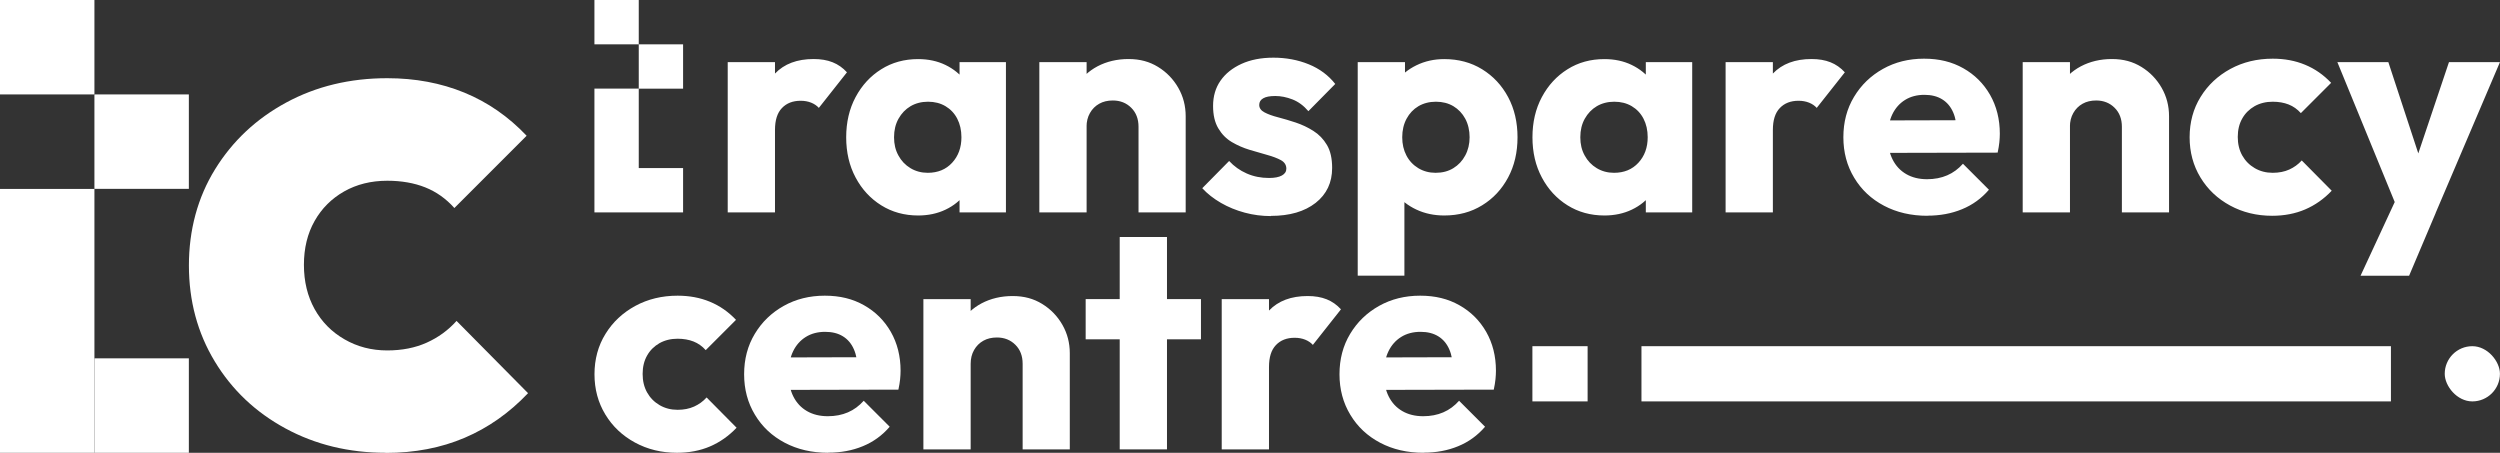
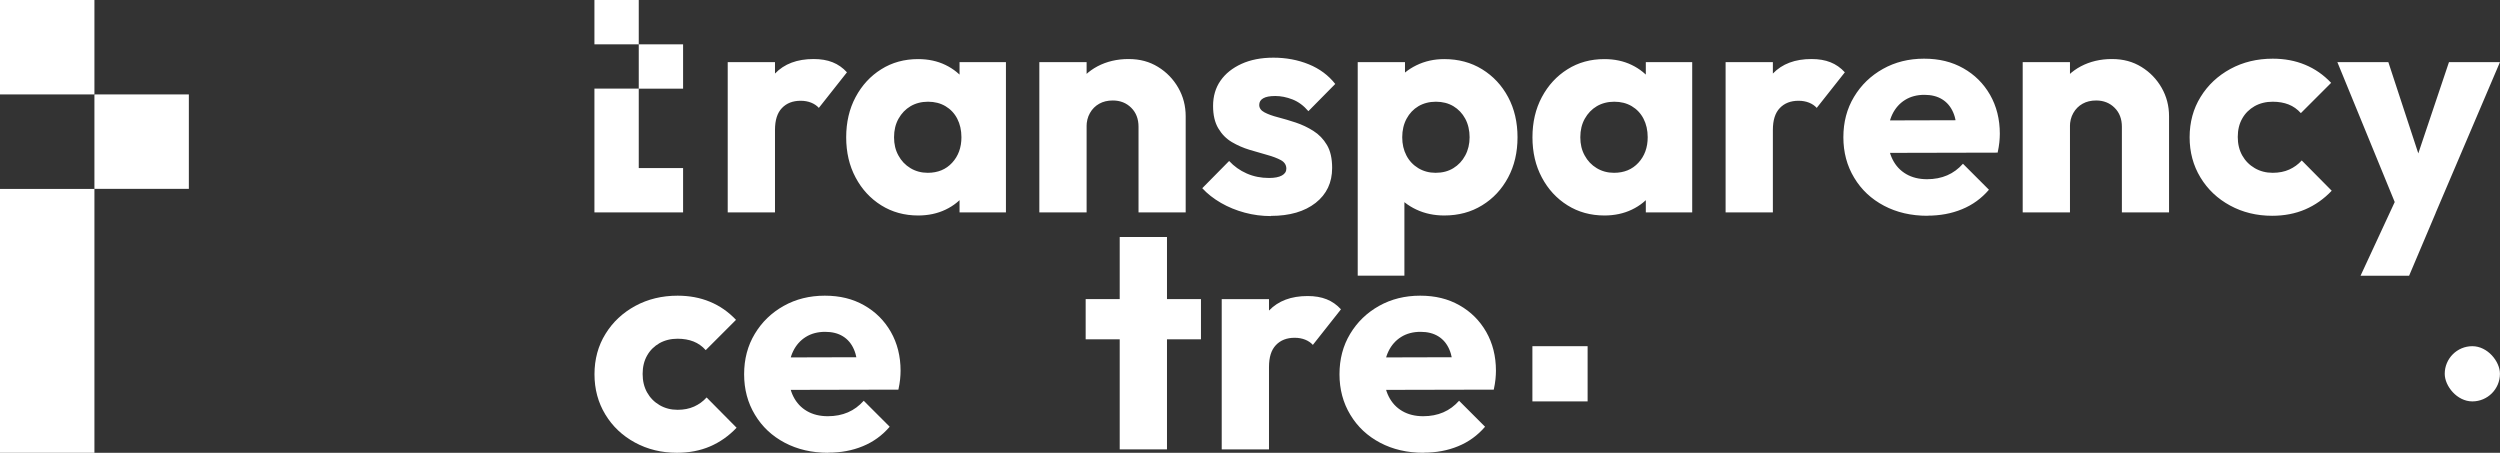
<svg xmlns="http://www.w3.org/2000/svg" id="Layer_2" data-name="Layer 2" viewBox="0 0 425.2 77.01">
  <rect x="0" y="0" width="425.2" height="77.01" fill="#333333" stroke="none" />
  <defs>
    <style>      .cls-1 {        fill: #fff;        stroke-width: 0px;      }    </style>
  </defs>
  <g id="_01" data-name="01">
    <g id="BRANCO">
      <g>
        <path class="cls-1" d="M123.77,36.12V10.57h8.04v25.55h-8.04ZM131.81,22.08l-3.36-2.63c.67-2.98,1.79-5.29,3.36-6.94,1.58-1.65,3.77-2.47,6.57-2.47,1.23,0,2.3.18,3.23.55.93.37,1.74.94,2.44,1.71l-4.78,6.05c-.35-.39-.79-.68-1.31-.89-.53-.21-1.12-.32-1.79-.32-1.33,0-2.39.41-3.18,1.24-.79.82-1.18,2.06-1.18,3.71ZM156.16,36.65c-2.35,0-4.44-.58-6.28-1.73s-3.3-2.73-4.36-4.73c-1.07-2-1.6-4.28-1.6-6.84s.53-4.84,1.6-6.84,2.52-3.58,4.36-4.73c1.84-1.16,3.93-1.73,6.28-1.73,1.72,0,3.27.33,4.65,1,1.38.67,2.51,1.59,3.39,2.76.88,1.17,1.37,2.52,1.47,4.02v11.04c-.11,1.51-.59,2.85-1.45,4.02-.86,1.17-1.99,2.09-3.39,2.76s-2.96,1-4.68,1ZM157.79,29.39c1.72,0,3.1-.57,4.15-1.71,1.05-1.14,1.58-2.58,1.58-4.34,0-1.19-.24-2.24-.71-3.15s-1.14-1.62-2-2.13c-.86-.51-1.85-.76-2.97-.76s-2.11.26-2.97.76c-.86.51-1.54,1.22-2.05,2.13-.51.91-.76,1.96-.76,3.15s.24,2.19.74,3.1c.49.91,1.17,1.63,2.05,2.16.88.53,1.86.79,2.94.79ZM163.2,36.12v-6.89l1.21-6.2-1.21-6.2v-6.26h7.89v25.55h-7.89ZM176.77,36.12V10.57h8.04v25.55h-8.04ZM193.64,36.12v-14.56c0-1.33-.41-2.41-1.24-3.23-.82-.82-1.87-1.24-3.13-1.24-.88,0-1.65.18-2.31.55s-1.19.89-1.58,1.58c-.39.68-.58,1.46-.58,2.34l-3.1-1.52c0-2,.44-3.75,1.31-5.26.88-1.51,2.09-2.67,3.65-3.5,1.56-.82,3.32-1.24,5.28-1.24s3.57.45,5.02,1.34c1.45.89,2.6,2.08,3.44,3.55.84,1.47,1.26,3.08,1.26,4.84v16.35h-8.04ZM216.15,36.75c-1.51,0-2.99-.19-4.44-.58-1.45-.39-2.8-.94-4.05-1.66-1.24-.72-2.31-1.55-3.18-2.5l4.57-4.63c.84.91,1.84,1.62,3,2.13,1.16.51,2.42.76,3.79.76.95,0,1.67-.14,2.18-.42.51-.28.76-.67.76-1.16,0-.63-.31-1.11-.92-1.45-.61-.33-1.39-.63-2.34-.89s-1.95-.55-3-.87-2.05-.75-3-1.31c-.95-.56-1.72-1.34-2.31-2.34-.6-1-.89-2.27-.89-3.81,0-1.65.42-3.08,1.26-4.29s2.03-2.16,3.58-2.87c1.54-.7,3.35-1.05,5.42-1.05,2.17,0,4.18.38,6.02,1.13,1.84.75,3.34,1.87,4.5,3.34l-4.57,4.63c-.81-.95-1.71-1.61-2.71-2-1-.39-1.97-.58-2.92-.58s-1.6.13-2.05.39c-.46.26-.68.64-.68,1.13,0,.53.3.95.89,1.26.6.32,1.37.6,2.31.84.95.25,1.95.54,3,.89,1.05.35,2.05.82,3,1.42.95.6,1.72,1.39,2.31,2.39.6,1,.89,2.31.89,3.92,0,2.49-.94,4.47-2.81,5.94-1.88,1.47-4.41,2.21-7.6,2.21ZM230.92,46.9V10.57h8.04v6.57l-1.31,6.2,1.21,6.2v17.35h-7.94ZM245.64,36.65c-1.72,0-3.3-.33-4.73-1-1.44-.67-2.61-1.59-3.52-2.76-.91-1.17-1.44-2.51-1.58-4.02v-10.78c.14-1.51.66-2.87,1.58-4.1.91-1.23,2.08-2.19,3.52-2.89,1.44-.7,3.01-1.05,4.73-1.05,2.42,0,4.57.58,6.44,1.73,1.88,1.16,3.35,2.73,4.42,4.73,1.07,2,1.6,4.28,1.6,6.84s-.53,4.84-1.6,6.84c-1.07,2-2.54,3.58-4.42,4.73-1.88,1.16-4.02,1.73-6.44,1.73ZM244.17,29.39c1.16,0,2.16-.26,3.02-.79s1.53-1.24,2.02-2.16c.49-.91.74-1.95.74-3.1s-.25-2.24-.74-3.15c-.49-.91-1.17-1.62-2.02-2.13-.86-.51-1.85-.76-2.97-.76s-2.11.26-2.97.76c-.86.51-1.53,1.22-2.02,2.13-.49.91-.74,1.96-.74,3.15s.24,2.19.71,3.1c.47.91,1.15,1.63,2.02,2.16.88.53,1.86.79,2.94.79ZM272.88,36.65c-2.35,0-4.44-.58-6.28-1.73s-3.3-2.73-4.36-4.73c-1.07-2-1.6-4.28-1.6-6.84s.53-4.84,1.6-6.84c1.07-2,2.52-3.58,4.36-4.73,1.84-1.16,3.93-1.73,6.28-1.73,1.72,0,3.27.33,4.65,1,1.38.67,2.51,1.59,3.39,2.76.88,1.17,1.37,2.52,1.47,4.02v11.04c-.11,1.51-.59,2.85-1.45,4.02-.86,1.17-1.99,2.09-3.39,2.76s-2.96,1-4.68,1ZM274.51,29.39c1.72,0,3.1-.57,4.15-1.71,1.05-1.14,1.58-2.58,1.58-4.34,0-1.19-.24-2.24-.71-3.15s-1.14-1.62-2-2.13c-.86-.51-1.85-.76-2.97-.76s-2.11.26-2.97.76c-.86.51-1.54,1.22-2.05,2.13-.51.91-.76,1.96-.76,3.15s.24,2.19.74,3.1c.49.91,1.17,1.63,2.05,2.16.88.53,1.86.79,2.94.79ZM279.92,36.12v-6.89l1.21-6.2-1.21-6.2v-6.26h7.89v25.55h-7.89ZM293.49,36.12V10.57h8.04v25.55h-8.04ZM301.53,22.08l-3.36-2.63c.67-2.98,1.79-5.29,3.36-6.94,1.58-1.65,3.77-2.47,6.57-2.47,1.23,0,2.3.18,3.23.55.93.37,1.74.94,2.44,1.71l-4.78,6.05c-.35-.39-.79-.68-1.31-.89-.53-.21-1.12-.32-1.79-.32-1.33,0-2.39.41-3.18,1.24-.79.82-1.18,2.06-1.18,3.71ZM327.82,36.7c-2.77,0-5.23-.57-7.39-1.71s-3.85-2.72-5.07-4.76c-1.23-2.03-1.84-4.33-1.84-6.89s.6-4.85,1.81-6.86c1.21-2.02,2.85-3.6,4.92-4.76,2.07-1.16,4.4-1.74,6.99-1.74s4.75.54,6.68,1.63c1.93,1.09,3.44,2.59,4.55,4.52,1.1,1.93,1.66,4.14,1.66,6.62,0,.46-.03.94-.08,1.45-.05.51-.15,1.1-.29,1.76l-22.03.05v-5.52l18.61-.05-3.47,2.31c-.04-1.47-.26-2.69-.68-3.65-.42-.96-1.04-1.7-1.87-2.21-.82-.51-1.83-.76-3.02-.76-1.26,0-2.36.29-3.29.87-.93.58-1.65,1.39-2.16,2.44-.51,1.05-.76,2.33-.76,3.84s.27,2.8.81,3.86c.54,1.07,1.31,1.89,2.31,2.47,1,.58,2.18.87,3.55.87,1.26,0,2.4-.22,3.42-.66,1.02-.44,1.91-1.1,2.68-1.97l4.42,4.42c-1.26,1.47-2.79,2.58-4.57,3.31-1.79.74-3.75,1.1-5.89,1.1ZM344.02,36.12V10.57h8.04v25.55h-8.04ZM360.89,36.12v-14.56c0-1.33-.41-2.41-1.24-3.23-.82-.82-1.87-1.24-3.13-1.24-.88,0-1.65.18-2.31.55s-1.19.89-1.58,1.58c-.39.68-.58,1.46-.58,2.34l-3.1-1.52c0-2,.44-3.75,1.31-5.26.88-1.51,2.09-2.67,3.65-3.5,1.56-.82,3.32-1.24,5.28-1.24s3.57.45,5.02,1.34c1.45.89,2.6,2.08,3.44,3.55.84,1.47,1.26,3.08,1.26,4.84v16.35h-8.04ZM386.45,36.7c-2.63,0-5.01-.58-7.15-1.74-2.14-1.16-3.82-2.75-5.05-4.78-1.23-2.03-1.84-4.31-1.84-6.84s.62-4.85,1.87-6.86c1.24-2.02,2.94-3.6,5.07-4.76,2.14-1.16,4.54-1.74,7.2-1.74,2,0,3.83.34,5.49,1.03,1.66.68,3.14,1.71,4.44,3.08l-5.15,5.15c-.6-.67-1.29-1.16-2.08-1.47-.79-.31-1.69-.47-2.71-.47-1.16,0-2.18.26-3.08.76-.89.51-1.6,1.21-2.1,2.1-.51.89-.76,1.94-.76,3.13s.25,2.24.76,3.15c.51.91,1.22,1.63,2.13,2.16.91.53,1.93.79,3.05.79,1.05,0,1.99-.18,2.81-.55.82-.37,1.53-.88,2.13-1.55l5.1,5.15c-1.33,1.4-2.84,2.46-4.52,3.18-1.68.72-3.56,1.08-5.63,1.08ZM408.06,36.23l-10.52-25.66h8.67l6.68,20.35h-3.21l6.84-20.35h8.67l-10.94,25.66h-6.2ZM401.48,46.9l7.68-16.56,5.1,5.89-4.52,10.67h-8.25ZM108.64,0h-7.54v7.54h7.54V0ZM116.18,7.54h-7.54v7.54h7.54v-7.54ZM108.64,15.07h-7.54v21.05h7.54V15.07ZM116.18,28.59h-7.54v7.54h7.54v-7.54Z" />
        <g>
          <path class="cls-1" d="M115.15,77.01c-2.63,0-5.01-.58-7.15-1.74-2.14-1.16-3.82-2.75-5.05-4.78-1.23-2.03-1.84-4.31-1.84-6.84s.62-4.85,1.87-6.86c1.24-2.02,2.94-3.6,5.07-4.76,2.14-1.16,4.54-1.74,7.2-1.74,2,0,3.83.34,5.49,1.03,1.66.68,3.14,1.71,4.44,3.08l-5.15,5.15c-.6-.67-1.29-1.16-2.08-1.47-.79-.31-1.69-.47-2.71-.47-1.16,0-2.18.26-3.08.76-.89.51-1.6,1.21-2.1,2.1-.51.89-.76,1.94-.76,3.13s.25,2.24.76,3.15c.51.91,1.22,1.63,2.13,2.16.91.53,1.93.79,3.05.79,1.05,0,1.99-.18,2.81-.55.82-.37,1.53-.88,2.13-1.55l5.1,5.15c-1.33,1.4-2.84,2.46-4.52,3.18s-3.56,1.08-5.63,1.08Z" />
          <path class="cls-1" d="M140.86,77.01c-2.77,0-5.23-.57-7.39-1.71s-3.85-2.72-5.07-4.76c-1.23-2.03-1.84-4.33-1.84-6.89s.6-4.85,1.81-6.86c1.21-2.02,2.85-3.6,4.92-4.76,2.07-1.16,4.4-1.74,6.99-1.74s4.75.54,6.68,1.63c1.93,1.09,3.44,2.59,4.55,4.52,1.1,1.93,1.66,4.14,1.66,6.62,0,.46-.03.94-.08,1.45-.05.51-.15,1.1-.29,1.76l-22.03.05v-5.52l18.61-.05-3.47,2.31c-.04-1.47-.26-2.69-.68-3.65-.42-.96-1.04-1.7-1.87-2.21-.82-.51-1.83-.76-3.02-.76-1.26,0-2.36.29-3.29.87-.93.58-1.65,1.39-2.16,2.44-.51,1.05-.76,2.33-.76,3.84s.27,2.8.81,3.86c.54,1.07,1.31,1.89,2.31,2.47,1,.58,2.18.87,3.55.87,1.26,0,2.4-.22,3.42-.66,1.02-.44,1.91-1.1,2.68-1.97l4.42,4.42c-1.26,1.47-2.79,2.58-4.57,3.31-1.79.74-3.75,1.1-5.89,1.1Z" />
-           <path class="cls-1" d="M157.05,76.43v-25.55h8.04v25.55h-8.04ZM173.93,76.43v-14.56c0-1.33-.41-2.41-1.24-3.23-.82-.82-1.87-1.24-3.13-1.24-.88,0-1.65.18-2.31.55s-1.19.89-1.58,1.58c-.39.68-.58,1.46-.58,2.34l-3.1-1.52c0-2,.44-3.75,1.31-5.26.88-1.51,2.09-2.67,3.65-3.5,1.56-.82,3.32-1.24,5.28-1.24s3.57.45,5.02,1.34c1.45.89,2.6,2.08,3.44,3.55.84,1.47,1.26,3.08,1.26,4.84v16.35h-8.04Z" />
-           <path class="cls-1" d="M184.65,57.71v-6.84h19.61v6.84h-19.61ZM190.44,76.43v-36.12h8.04v36.12h-8.04Z" />
+           <path class="cls-1" d="M184.65,57.71v-6.84h19.61v6.84h-19.61M190.44,76.43v-36.12h8.04v36.12h-8.04Z" />
          <path class="cls-1" d="M207.79,76.43v-25.55h8.04v25.55h-8.04ZM215.83,62.39l-3.36-2.63c.67-2.98,1.79-5.29,3.36-6.94,1.58-1.65,3.77-2.47,6.57-2.47,1.23,0,2.3.18,3.23.55.93.37,1.74.94,2.44,1.71l-4.78,6.05c-.35-.39-.79-.68-1.31-.89-.53-.21-1.12-.32-1.79-.32-1.33,0-2.39.41-3.18,1.24-.79.82-1.18,2.06-1.18,3.71Z" />
          <path class="cls-1" d="M242.12,77.01c-2.77,0-5.23-.57-7.39-1.71s-3.85-2.72-5.07-4.76c-1.23-2.03-1.84-4.33-1.84-6.89s.6-4.85,1.81-6.86c1.21-2.02,2.85-3.6,4.92-4.76,2.07-1.16,4.4-1.74,6.99-1.74s4.75.54,6.68,1.63c1.93,1.09,3.44,2.59,4.55,4.52,1.1,1.93,1.66,4.14,1.66,6.62,0,.46-.03.94-.08,1.45-.05.51-.15,1.1-.29,1.76l-22.03.05v-5.52l18.61-.05-3.47,2.31c-.04-1.47-.26-2.69-.68-3.65-.42-.96-1.04-1.7-1.87-2.21-.82-.51-1.83-.76-3.02-.76-1.26,0-2.36.29-3.29.87-.93.58-1.65,1.39-2.16,2.44-.51,1.05-.76,2.33-.76,3.84s.27,2.8.81,3.86c.54,1.07,1.31,1.89,2.31,2.47,1,.58,2.18.87,3.55.87,1.26,0,2.4-.22,3.42-.66,1.02-.44,1.91-1.1,2.68-1.97l4.42,4.42c-1.26,1.47-2.79,2.58-4.57,3.31-1.79.74-3.75,1.1-5.89,1.1Z" />
        </g>
      </g>
      <g>
-         <polygon class="cls-1" points="279.18 68.27 406.65 68.27 406.65 58.88 279.18 58.88 279.18 68.27 279.18 68.27" />
        <rect class="cls-1" x="260.63" y="58.88" width="9.39" height="9.39" />
        <rect class="cls-1" x="415.8" y="58.88" width="9.39" height="9.39" rx="4.7" ry="4.7" />
      </g>
      <g>
-         <path class="cls-1" d="M65.61,77.01c-6.27,0-11.96-1.38-17.05-4.14-5.1-2.76-9.11-6.56-12.04-11.41-2.93-4.85-4.39-10.29-4.39-16.31s1.48-11.55,4.45-16.36c2.97-4.81,7-8.59,12.1-11.35,5.1-2.76,10.83-4.14,17.18-4.14,4.77,0,9.13.82,13.11,2.45,3.97,1.63,7.5,4.07,10.6,7.34l-12.29,12.29c-1.42-1.59-3.07-2.76-4.95-3.51-1.88-.75-4.04-1.13-6.46-1.13-2.76,0-5.2.61-7.34,1.82-2.13,1.21-3.81,2.88-5.02,5.02-1.21,2.13-1.82,4.62-1.82,7.46s.61,5.35,1.82,7.53c1.21,2.17,2.9,3.89,5.08,5.14,2.17,1.26,4.6,1.89,7.27,1.89,2.51,0,4.75-.44,6.71-1.32,1.96-.88,3.66-2.11,5.08-3.7l12.16,12.29c-3.18,3.35-6.77,5.88-10.79,7.59-4.01,1.71-8.49,2.57-13.42,2.57Z" />
        <g>
          <rect class="cls-1" width="16.06" height="16.06" />
          <rect class="cls-1" x="16.06" y="16.06" width="16.06" height="16.06" />
          <rect class="cls-1" y="32.13" width="16.06" height="44.88" />
-           <rect class="cls-1" x="16.06" y="60.95" width="16.06" height="16.06" />
        </g>
      </g>
    </g>
  </g>
</svg>